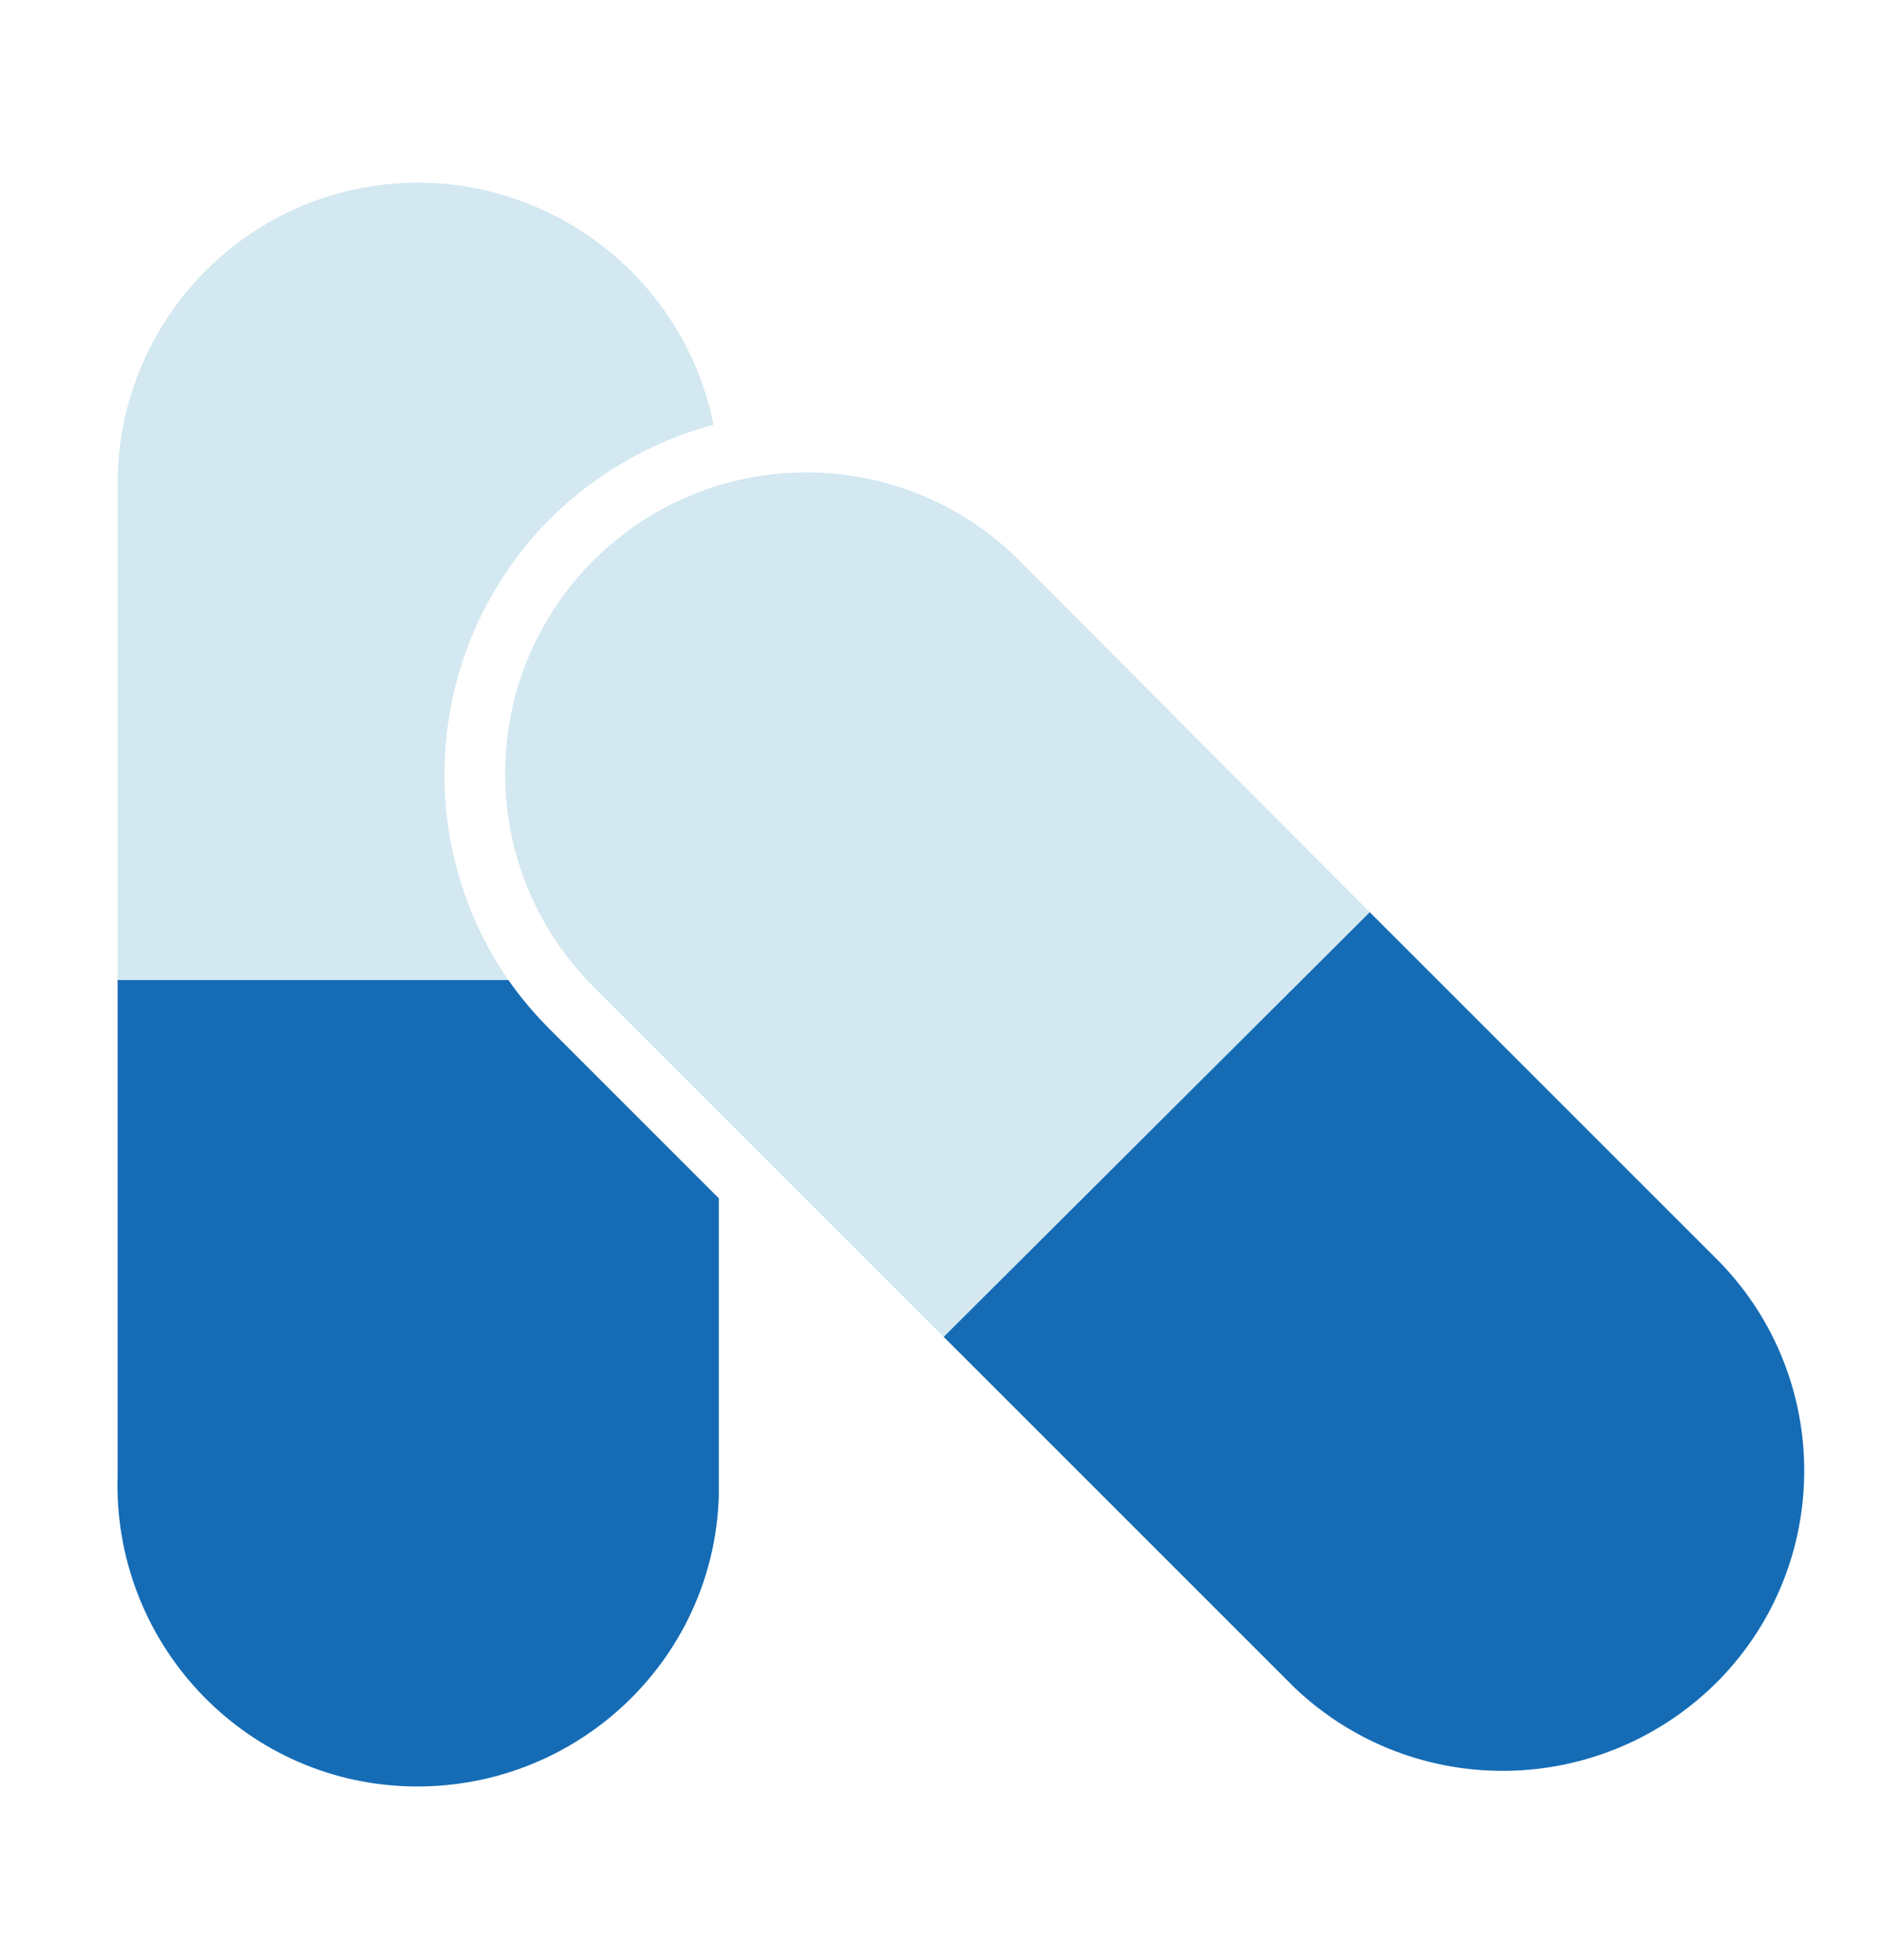
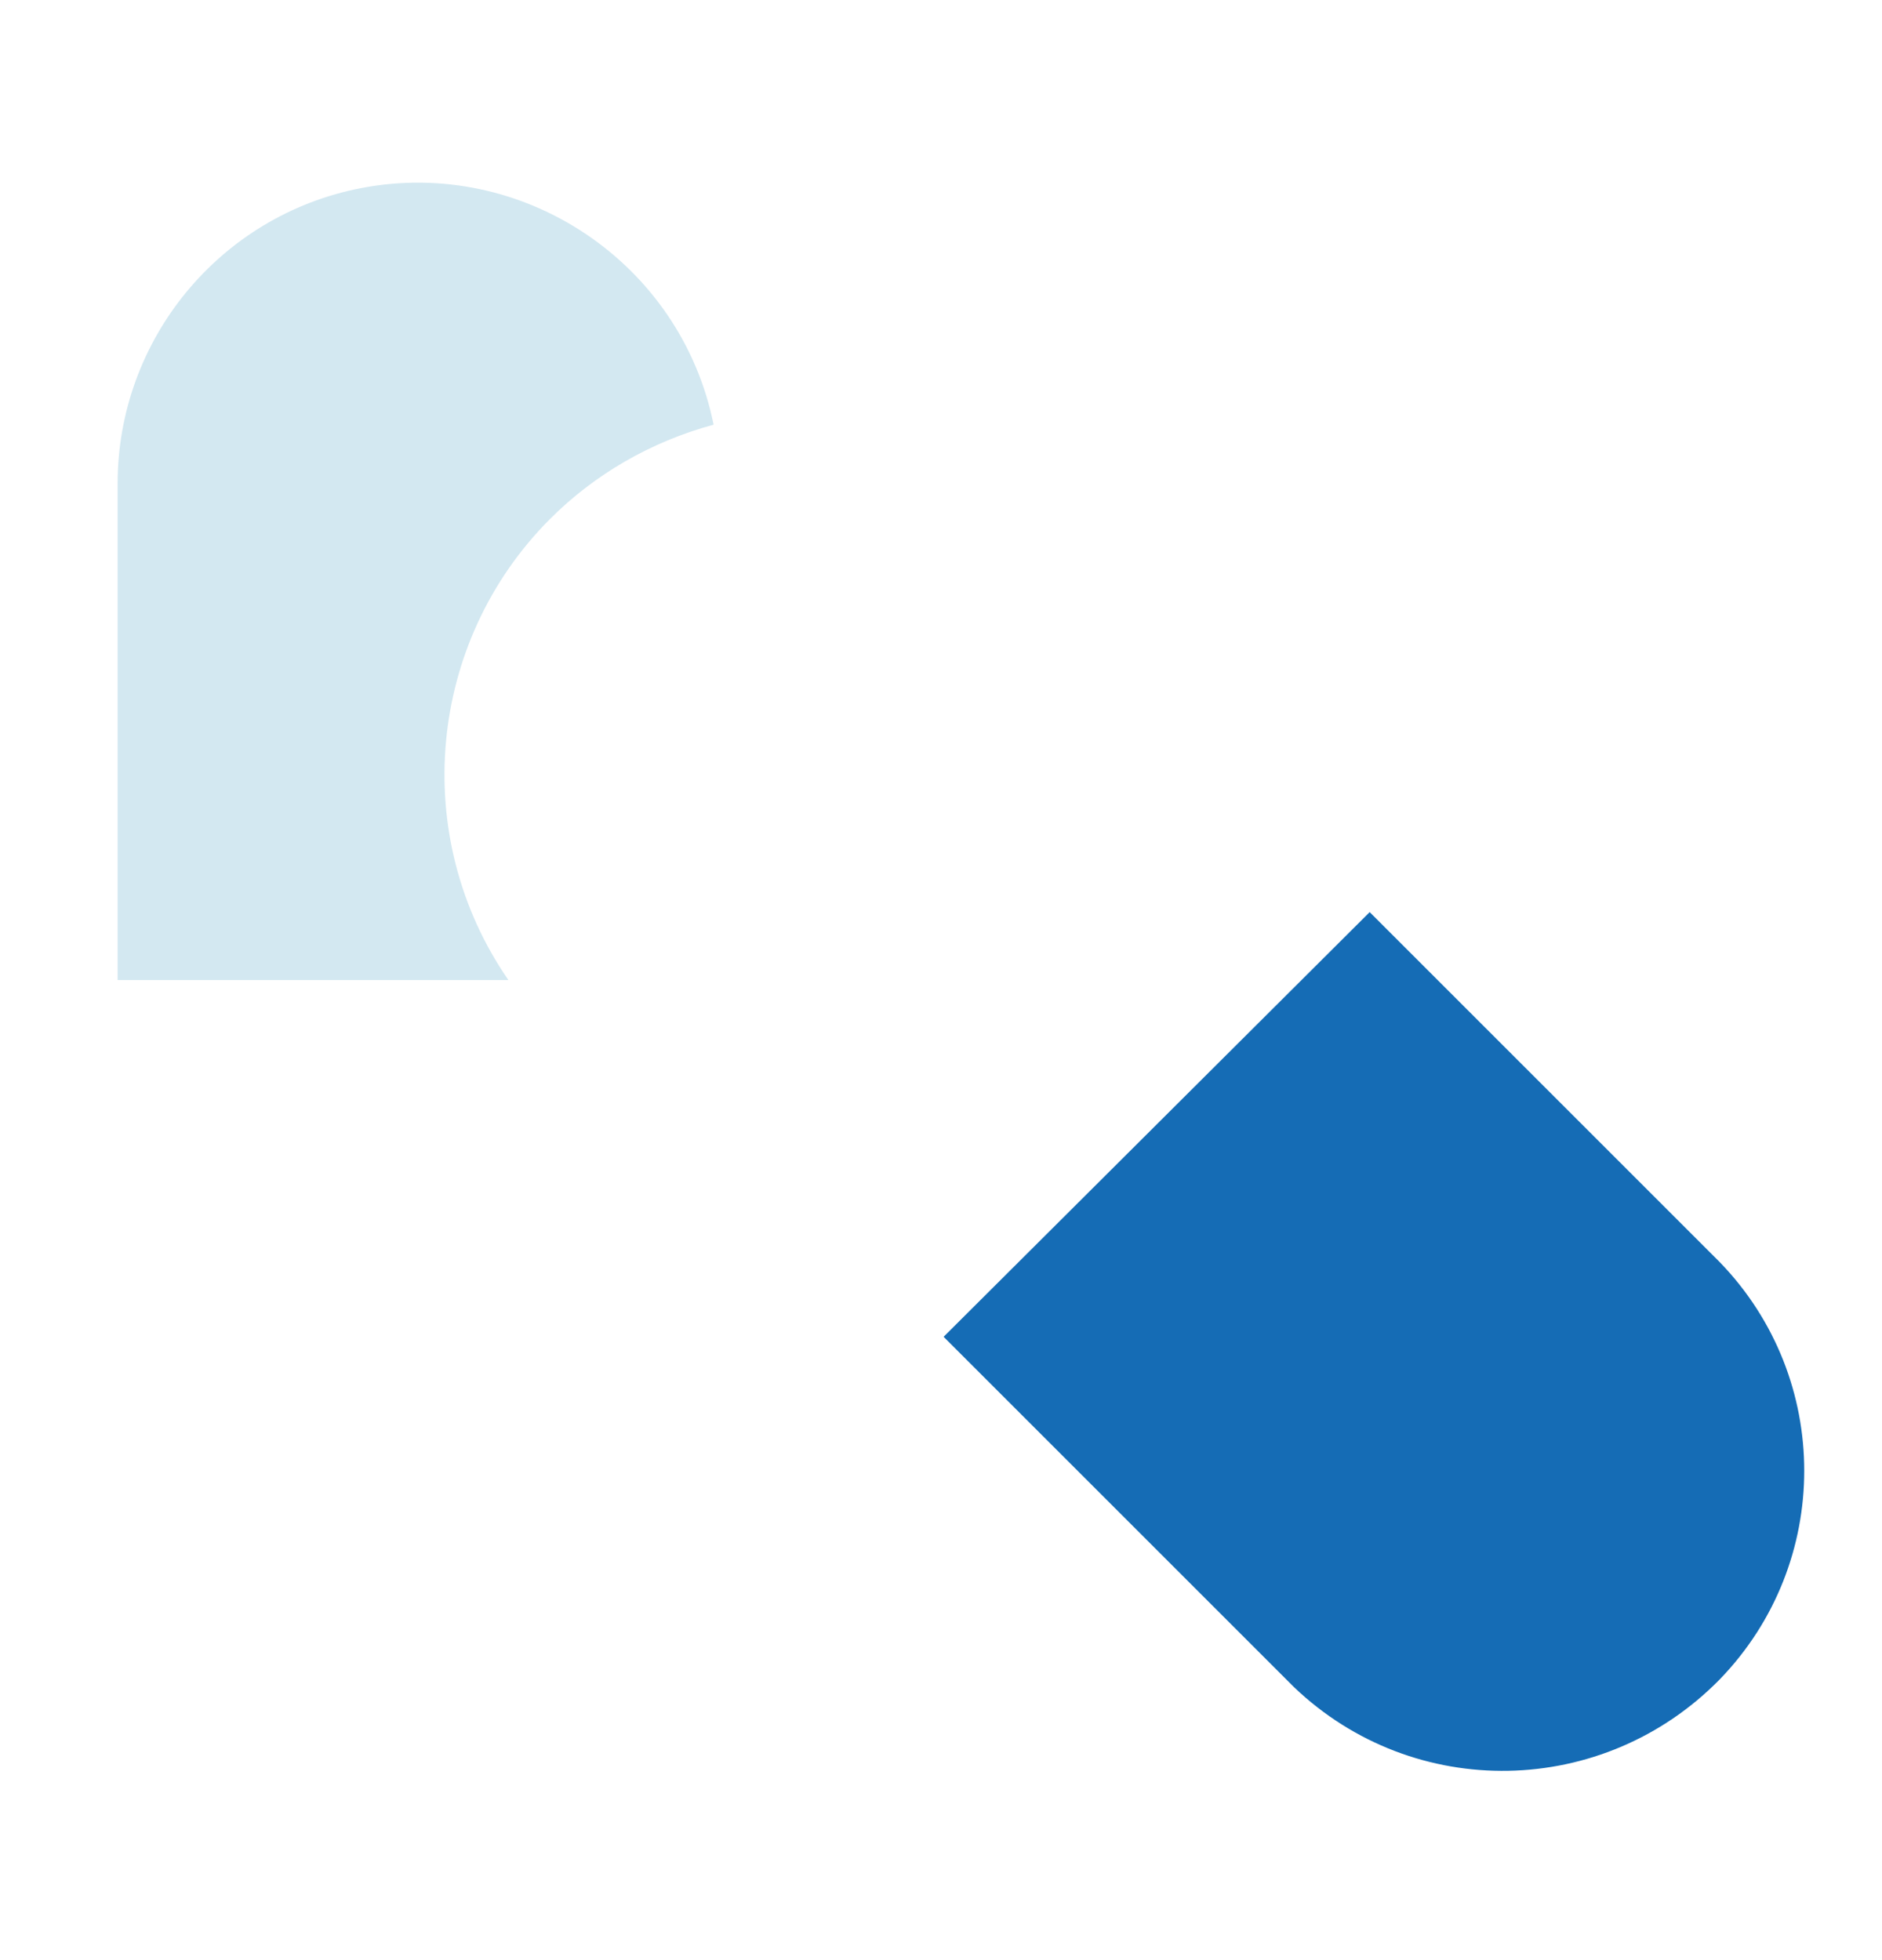
<svg xmlns="http://www.w3.org/2000/svg" id="Layer_1" x="0px" y="0px" viewBox="0 0 144 150" style="enable-background:new 0 0 144 150;" xml:space="preserve">
  <style type="text/css">	.st0{fill:#156CB5;}	.st1{fill:#D3E8F1;}	.st2{fill:#EDEDEE;}	.st3{fill:#C7C6C5;}	.st4{fill:#585856;}	.st5{opacity:0.1;fill:#156CB5;}	.st6{opacity:0.6;fill:#156CB5;}	.st7{fill:#ECEAC6;}	.st8{fill:#FCF9D1;}	.st9{opacity:0.3;fill:#E97930;}	.st10{fill:#F8DEC4;}	.st11{fill:#EAD4BB;}	.st12{opacity:0.6;fill:#D8D9DA;}	.st13{opacity:0.4;fill:#D8D9DA;}	.st14{opacity:0.2;fill:#FFFFFF;}	.st15{fill:#FFFFFF;}	.st16{opacity:0.3;fill:#75B54C;}	.st17{fill:#B8C7D8;}	.st18{fill:#8EA3B4;}	.st19{fill:#EBEBEF;}	.st20{fill:#589FB7;}	.st21{fill:url(#SVGID_1_);}	.st22{fill:url(#SVGID_2_);}	.st23{fill:#1D1D1B;}	.st24{fill:url(#SVGID_3_);}	.st25{fill:url(#SVGID_4_);}	.st26{fill:url(#SVGID_5_);}	.st27{fill:#293B84;}	.st28{opacity:0.5;fill:url(#SVGID_6_);}</style>
  <g id="Layer_2_9_">
    <g id="Layer_1-2_8_">
      <path class="st1" d="M42.1,39.7c3.4-3.4,7.7-5.9,12.5-7.2C52.1,20.1,40,12,27.6,14.4C16.8,16.5,9,26,9,37v38h29.9   C31.3,64,32.7,49.1,42.1,39.7z" />
      <path class="st0" d="M72.2,102.3L99,129.1c9.2,8.8,23.7,8.5,32.6-0.6c8.6-8.9,8.6-23,0-31.9l-26.8-26.8L72.2,102.3z" />
-       <path class="st1" d="M104.8,69.8L78,42.9c-9-9-23.6-9-32.6,0s-9,23.6,0,32.6l26.8,26.8L104.8,69.8z" />
-       <path class="st0" d="M42.1,78.8c-1.2-1.2-2.3-2.5-3.2-3.8H9v37.9c-0.4,12.7,9.5,23.4,22.2,23.8c12.7,0.4,23.4-9.5,23.8-22.2   c0-0.4,0-0.8,0-1.1V91.7L42.1,78.8z" />
    </g>
  </g>
</svg>